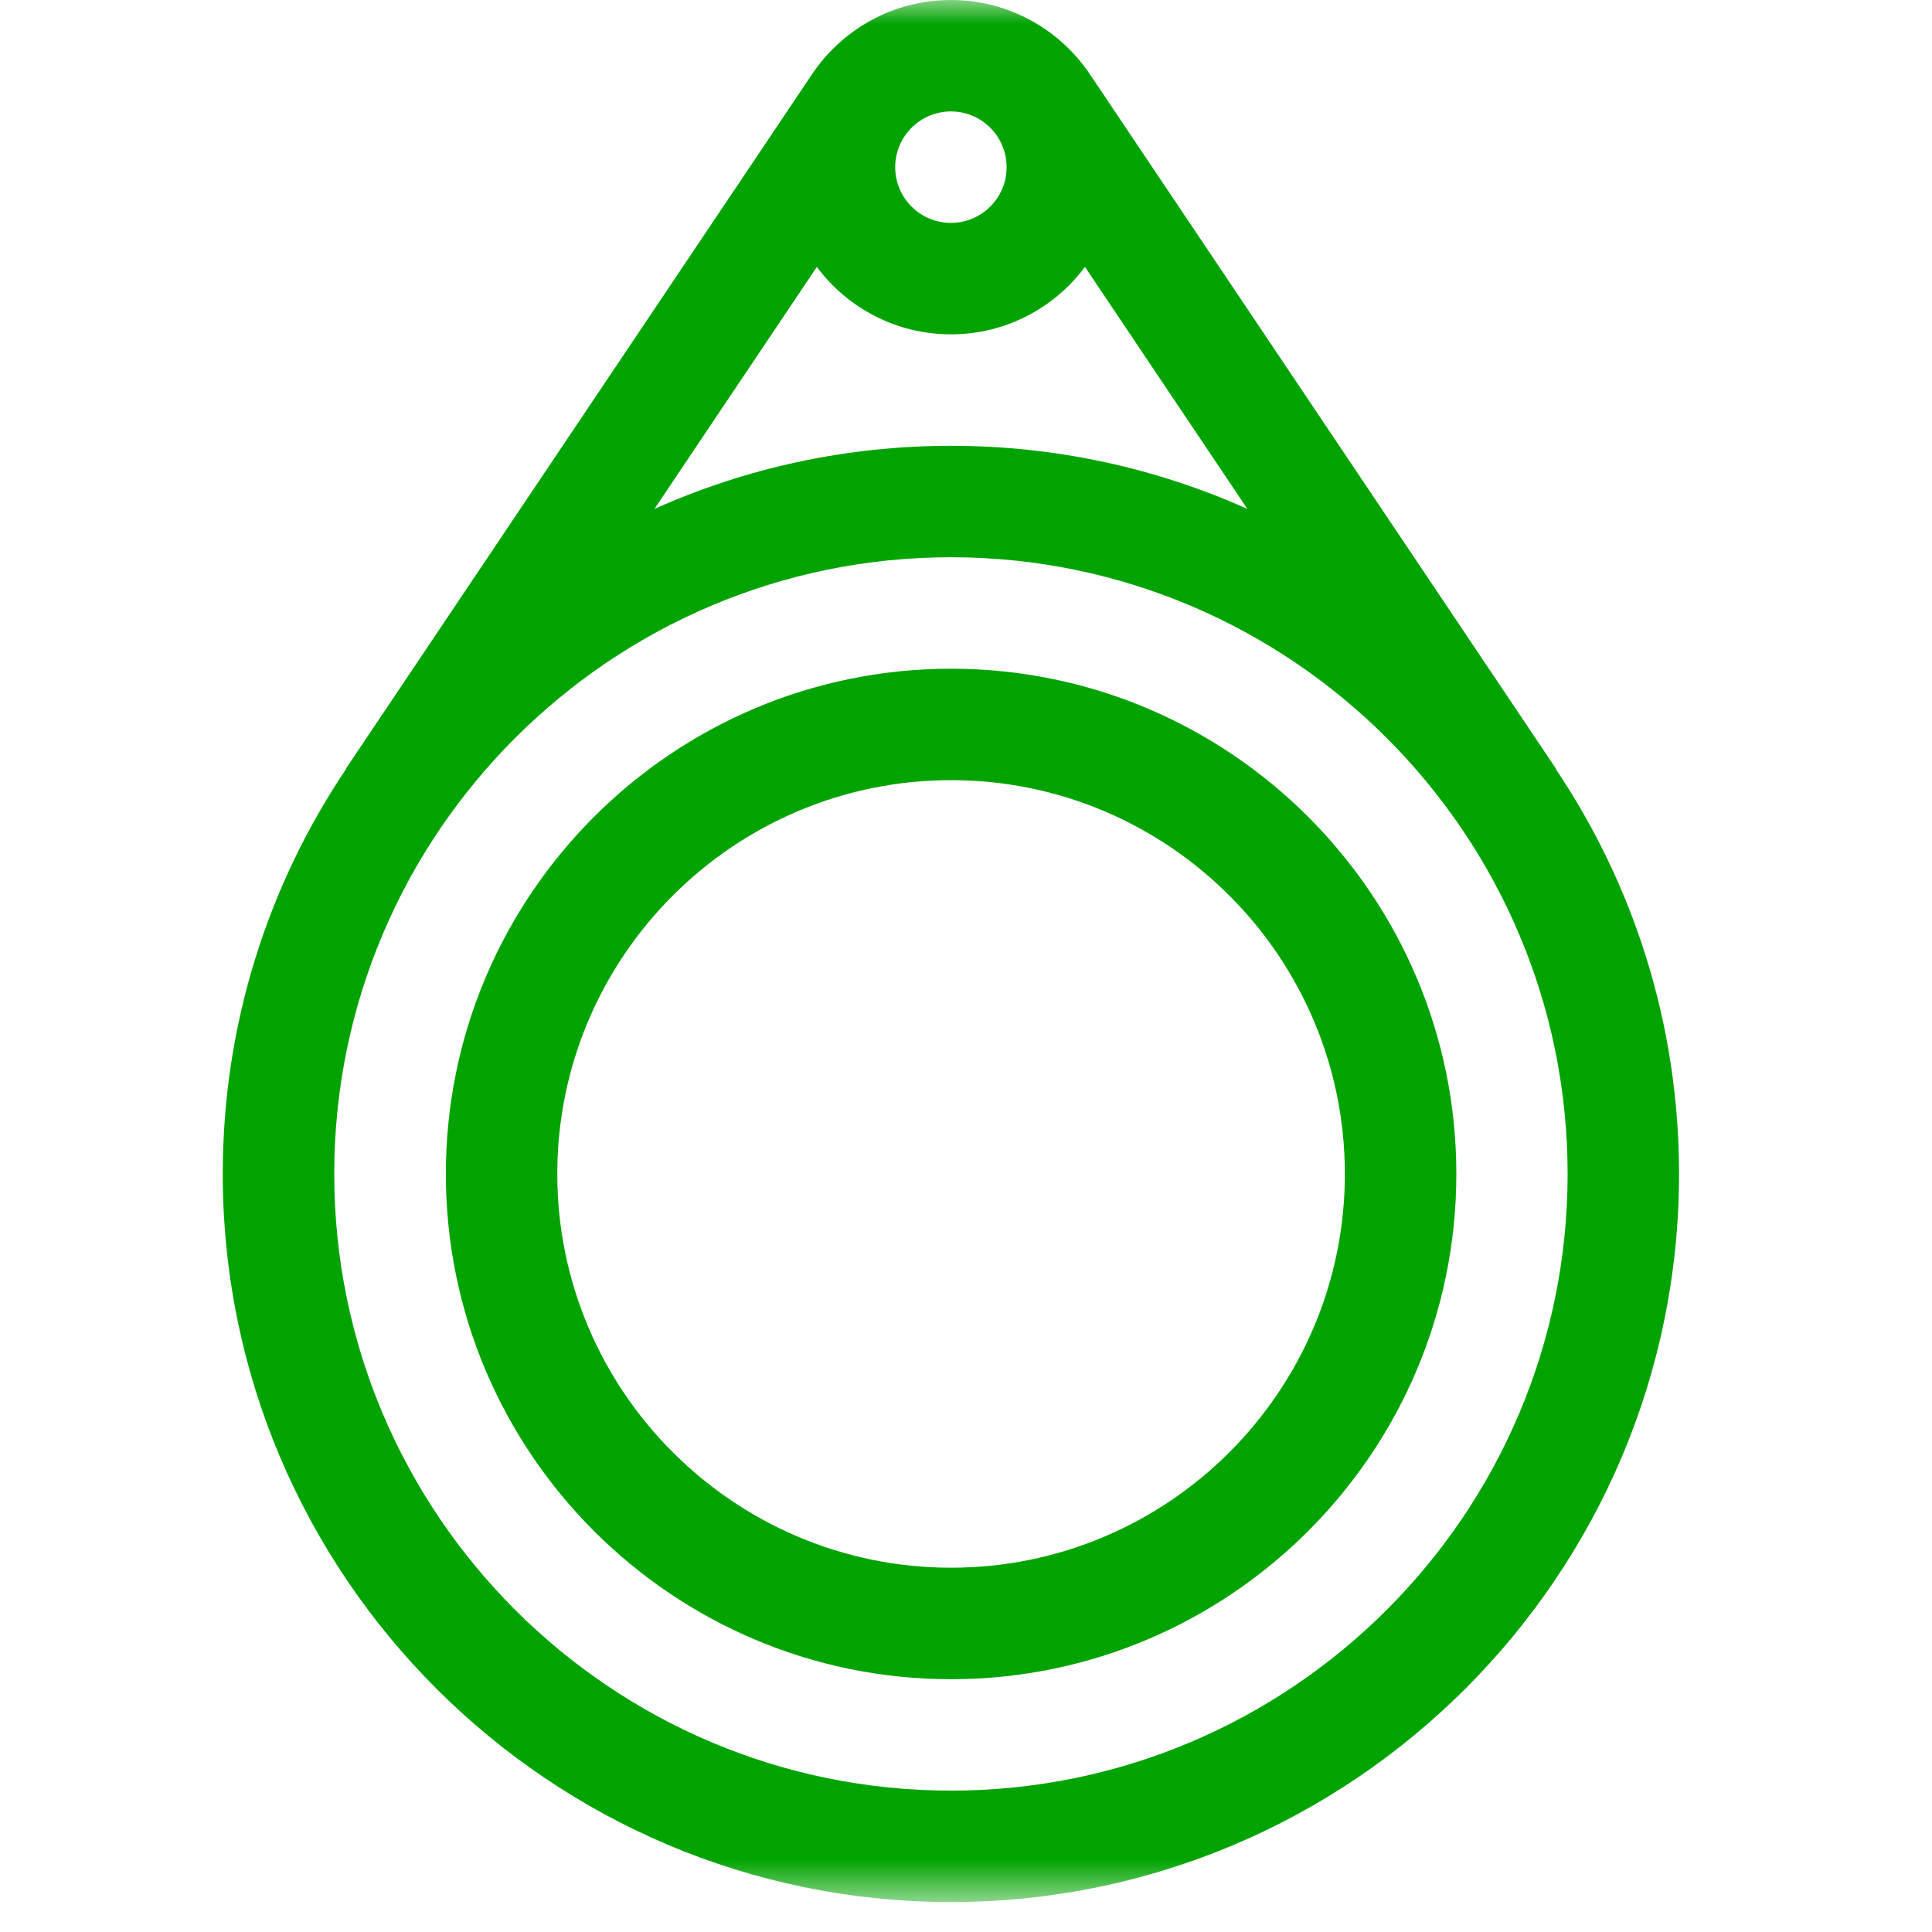
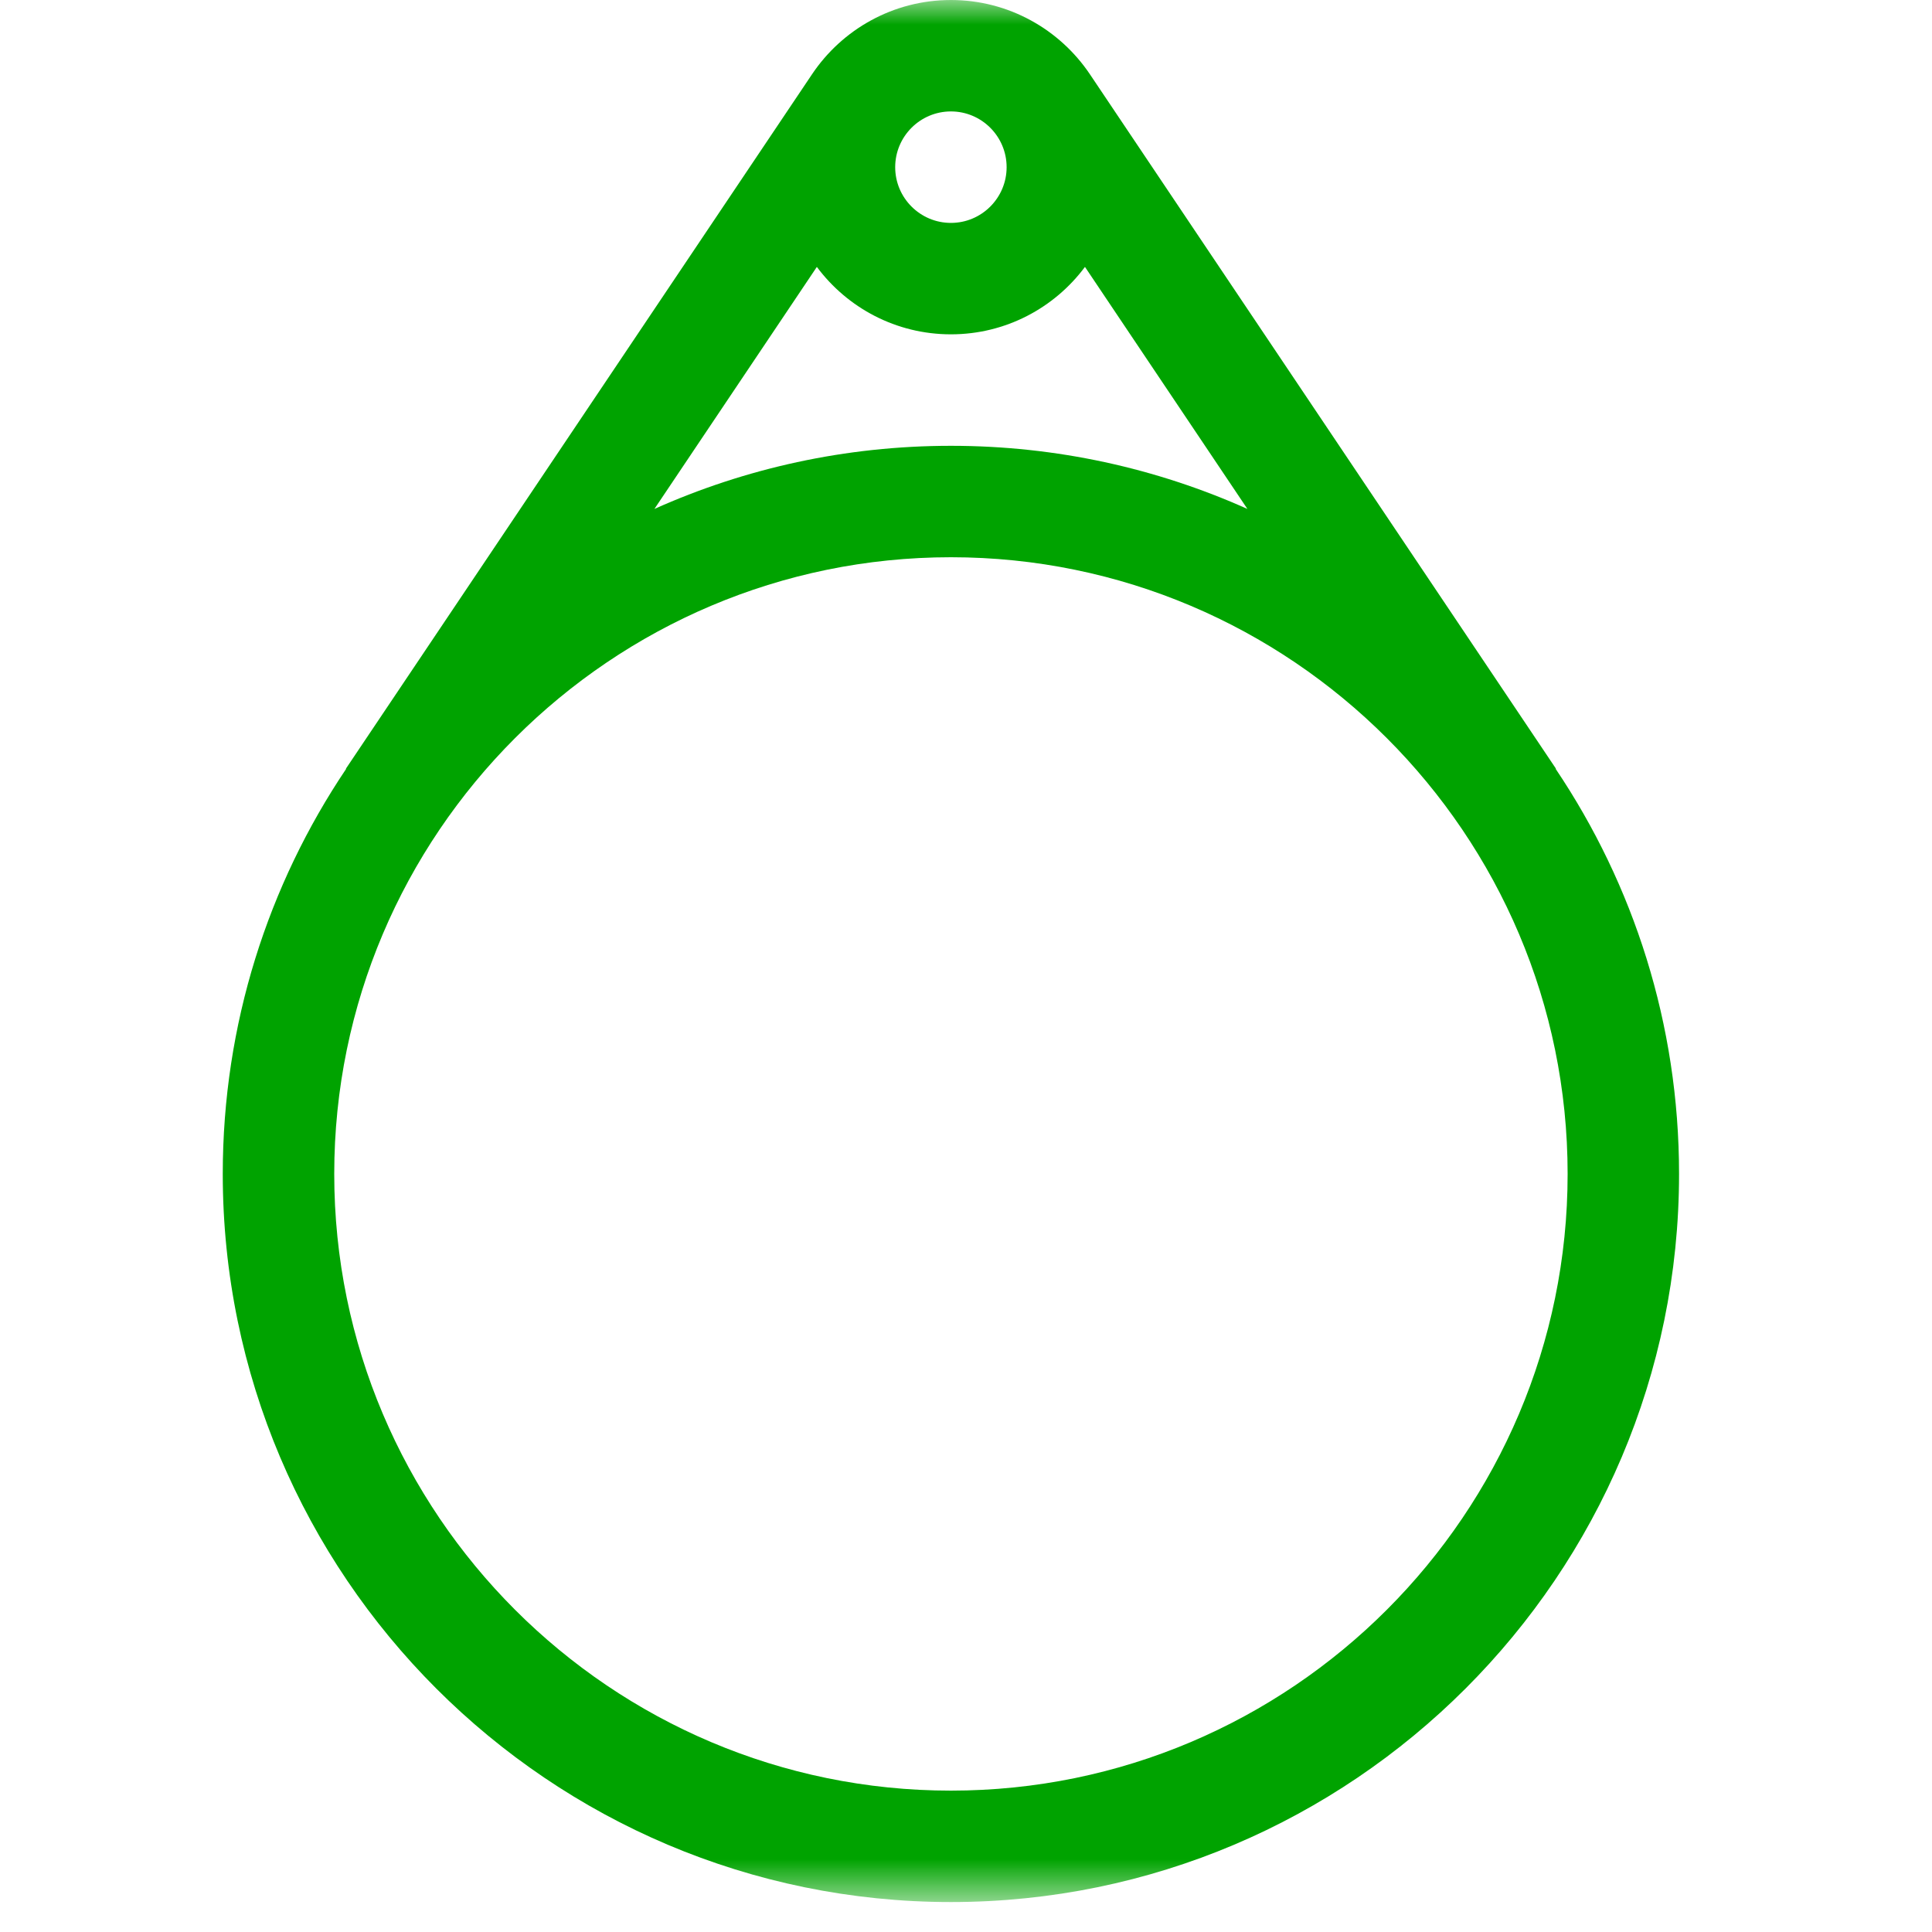
<svg xmlns="http://www.w3.org/2000/svg" width="40" height="40" viewBox="0 0 40 40" fill="none">
  <mask id="mask0_1_15265" style="mask-type:luminance" maskUnits="userSpaceOnUse" x="0" y="0" width="40" height="40">
    <path d="M39.38 0H0V39.38H39.38V0Z" fill="white" />
  </mask>
  <g mask="url(#mask0_1_15265)">
    <path d="M32.208 15.918L32.214 15.914L22.563 1.534C21.94 0.61 20.884 -0 19.688 -0C18.492 -0 17.435 0.61 16.814 1.535L7.162 15.914L7.167 15.918C5.554 18.317 4.612 21.203 4.612 24.305C4.612 32.617 11.375 39.38 19.688 39.38C28 39.38 34.763 32.617 34.763 24.305C34.763 21.203 33.821 18.317 32.208 15.918ZM19.688 6.922C20.823 6.922 21.832 6.373 22.463 5.526L25.826 10.537C23.95 9.697 21.873 9.23 19.688 9.23C17.503 9.23 15.425 9.697 13.549 10.537L16.912 5.526C17.543 6.373 18.552 6.922 19.688 6.922ZM19.688 2.307C20.324 2.307 20.841 2.825 20.841 3.461C20.841 4.097 20.324 4.615 19.688 4.615C19.051 4.615 18.534 4.097 18.534 3.461C18.534 2.825 19.051 2.307 19.688 2.307ZM19.688 37.073C12.647 37.073 6.92 31.345 6.92 24.305C6.92 17.265 12.647 11.537 19.688 11.537C26.728 11.537 32.456 17.265 32.456 24.305C32.456 31.345 26.728 37.073 19.688 37.073Z" fill="#00A300" />
-     <path d="M19.691 13.845C13.923 13.845 9.231 18.537 9.231 24.305C9.231 30.073 13.923 34.766 19.691 34.766C25.459 34.766 30.152 30.073 30.152 24.305C30.152 18.537 25.459 13.845 19.691 13.845ZM19.691 32.458C15.196 32.458 11.538 28.8 11.538 24.305C11.538 19.809 15.196 16.152 19.691 16.152C24.187 16.152 27.844 19.809 27.844 24.305C27.844 28.8 24.187 32.458 19.691 32.458Z" fill="#00A300" />
  </g>
</svg>